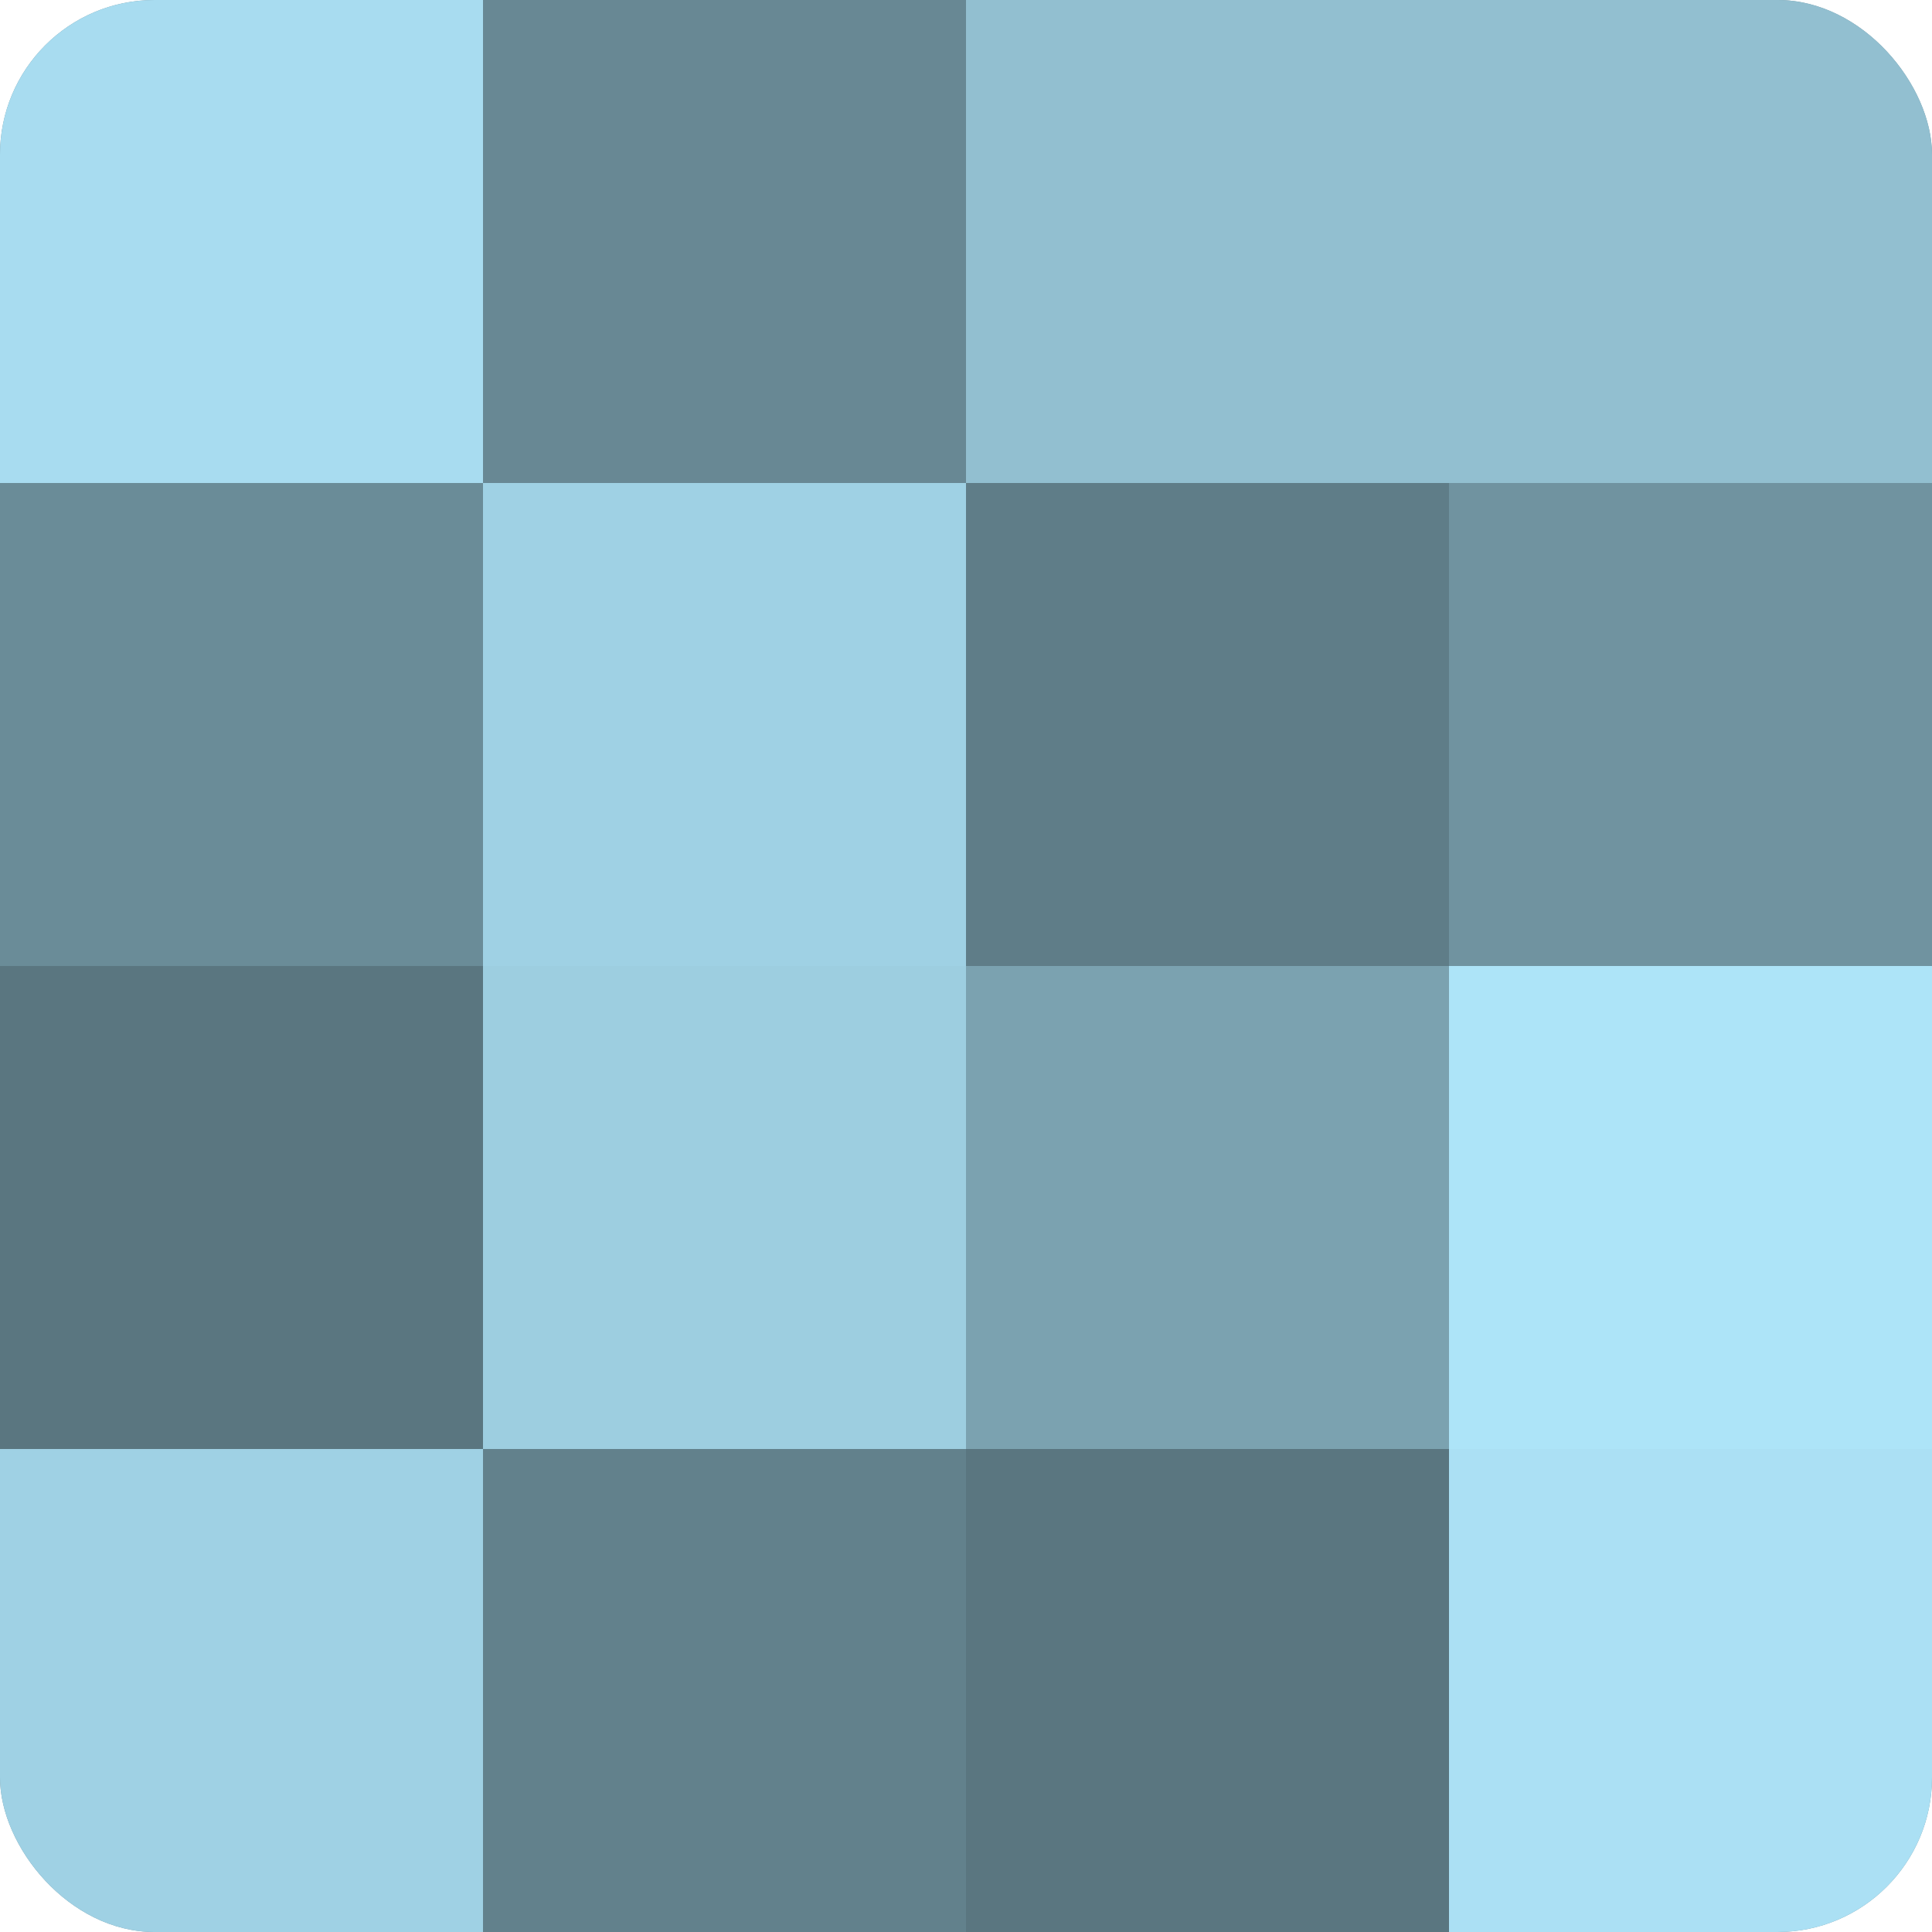
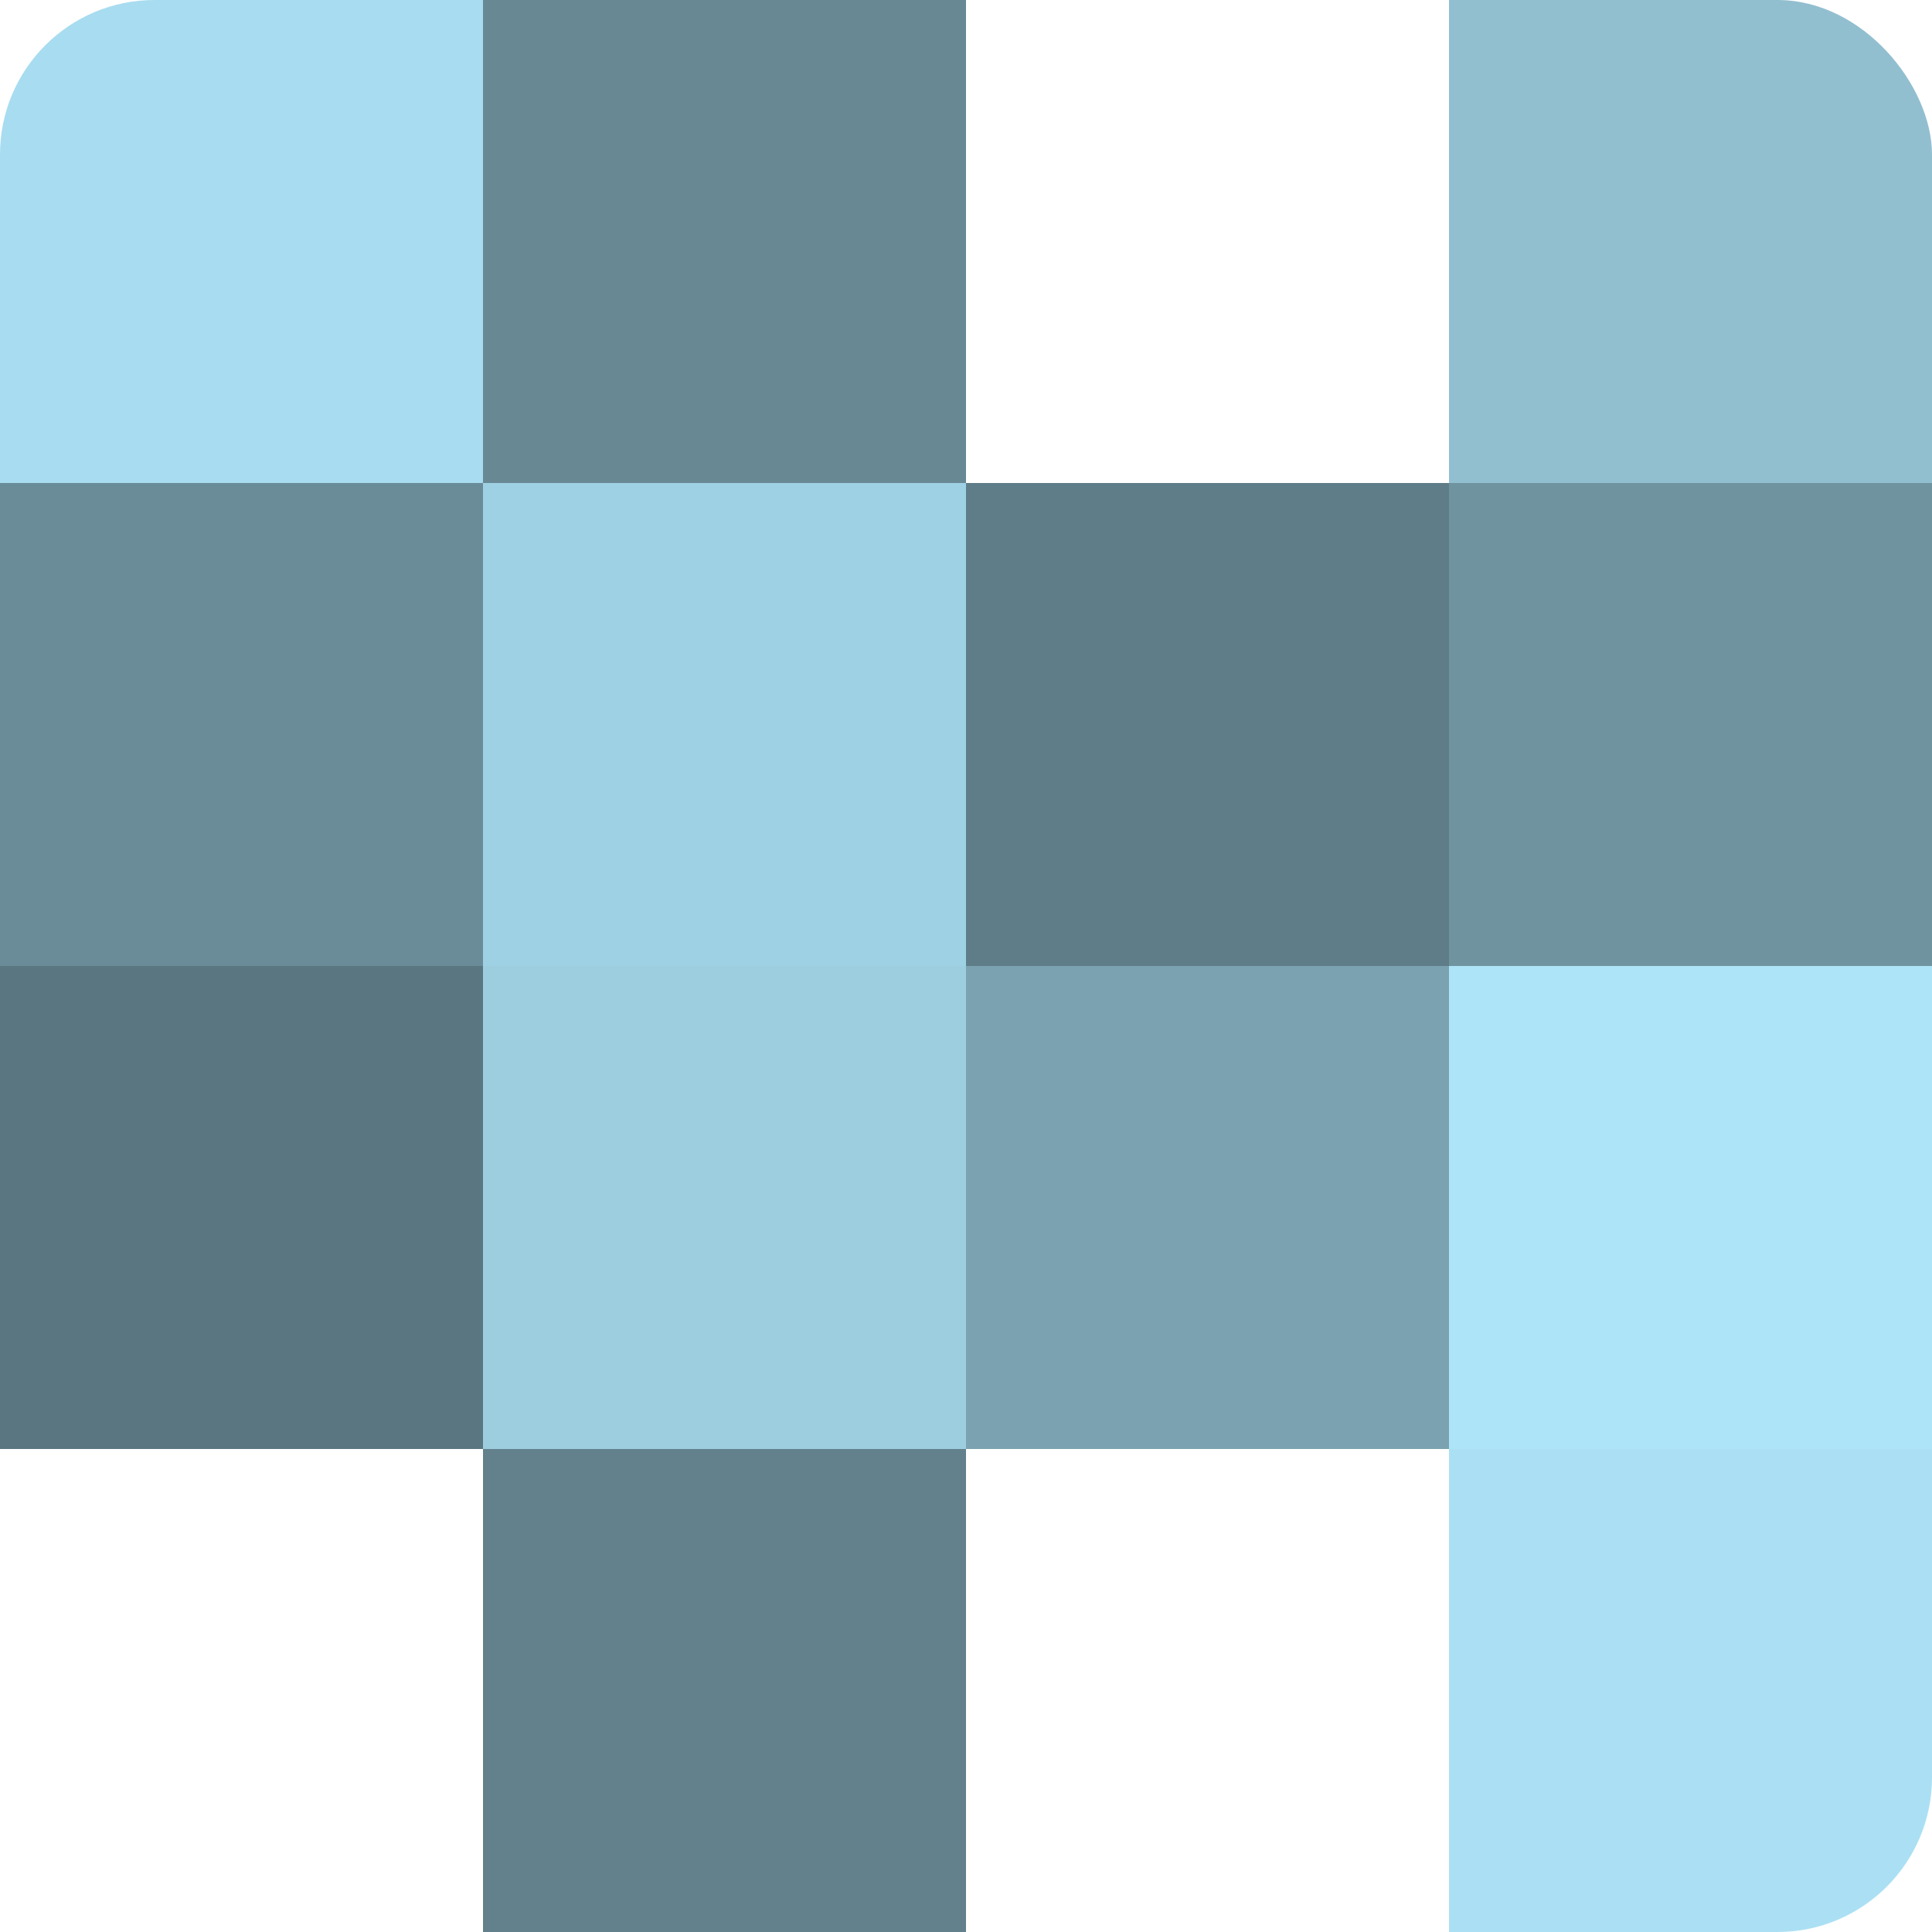
<svg xmlns="http://www.w3.org/2000/svg" width="60" height="60" viewBox="0 0 100 100" preserveAspectRatio="xMidYMid meet">
  <defs>
    <clipPath id="c" width="100" height="100">
      <rect width="100" height="100" rx="8" ry="8" />
    </clipPath>
  </defs>
  <g clip-path="url(#c)">
-     <rect width="100" height="100" fill="#7093a0" />
    <rect width="25" height="25" fill="#a8dcf0" />
    <rect y="25" width="25" height="25" fill="#6a8c98" />
    <rect y="50" width="25" height="25" fill="#5a7680" />
-     <rect y="75" width="25" height="25" fill="#9fd1e4" />
    <rect x="25" width="25" height="25" fill="#688894" />
    <rect x="25" y="25" width="25" height="25" fill="#9fd1e4" />
    <rect x="25" y="50" width="25" height="25" fill="#9dcee0" />
    <rect x="25" y="75" width="25" height="25" fill="#62818c" />
-     <rect x="50" width="25" height="25" fill="#92bfd0" />
    <rect x="50" y="25" width="25" height="25" fill="#5f7d88" />
    <rect x="50" y="50" width="25" height="25" fill="#7ba2b0" />
-     <rect x="50" y="75" width="25" height="25" fill="#5a7680" />
    <rect x="75" width="25" height="25" fill="#92bfd0" />
    <rect x="75" y="25" width="25" height="25" fill="#7093a0" />
    <rect x="75" y="50" width="25" height="25" fill="#ade4f8" />
    <rect x="75" y="75" width="25" height="25" fill="#abe0f4" />
  </g>
</svg>